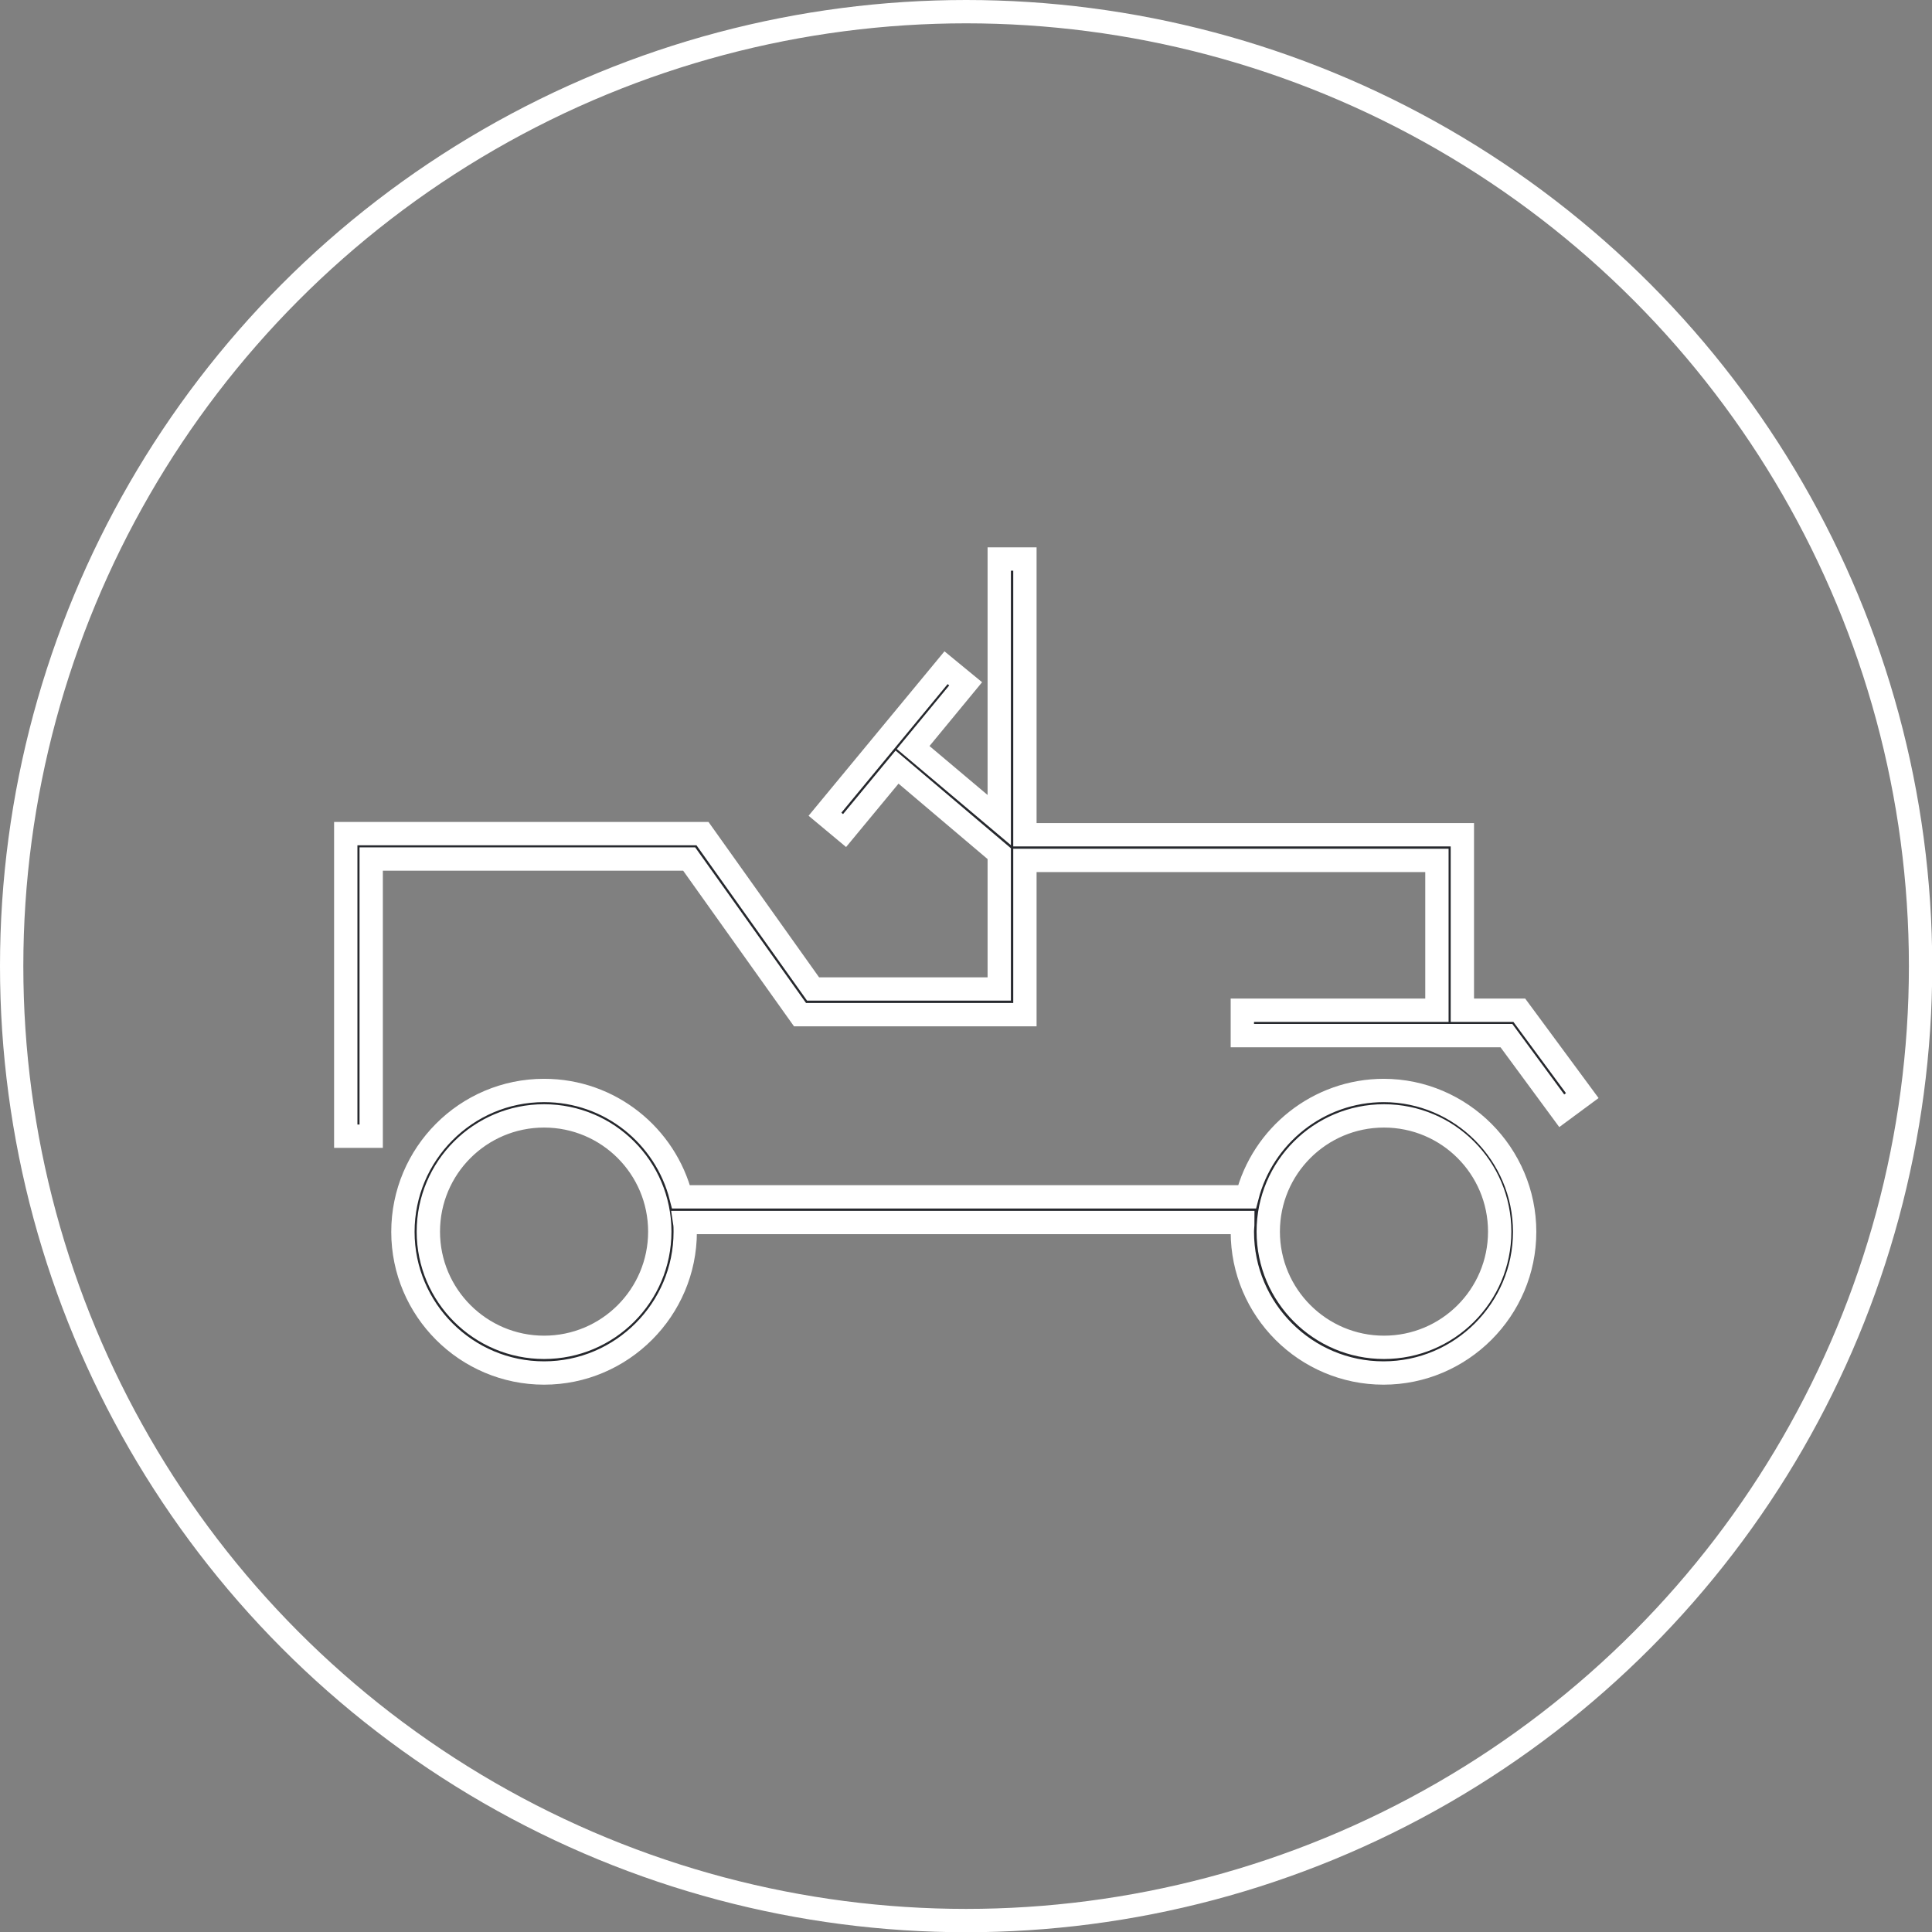
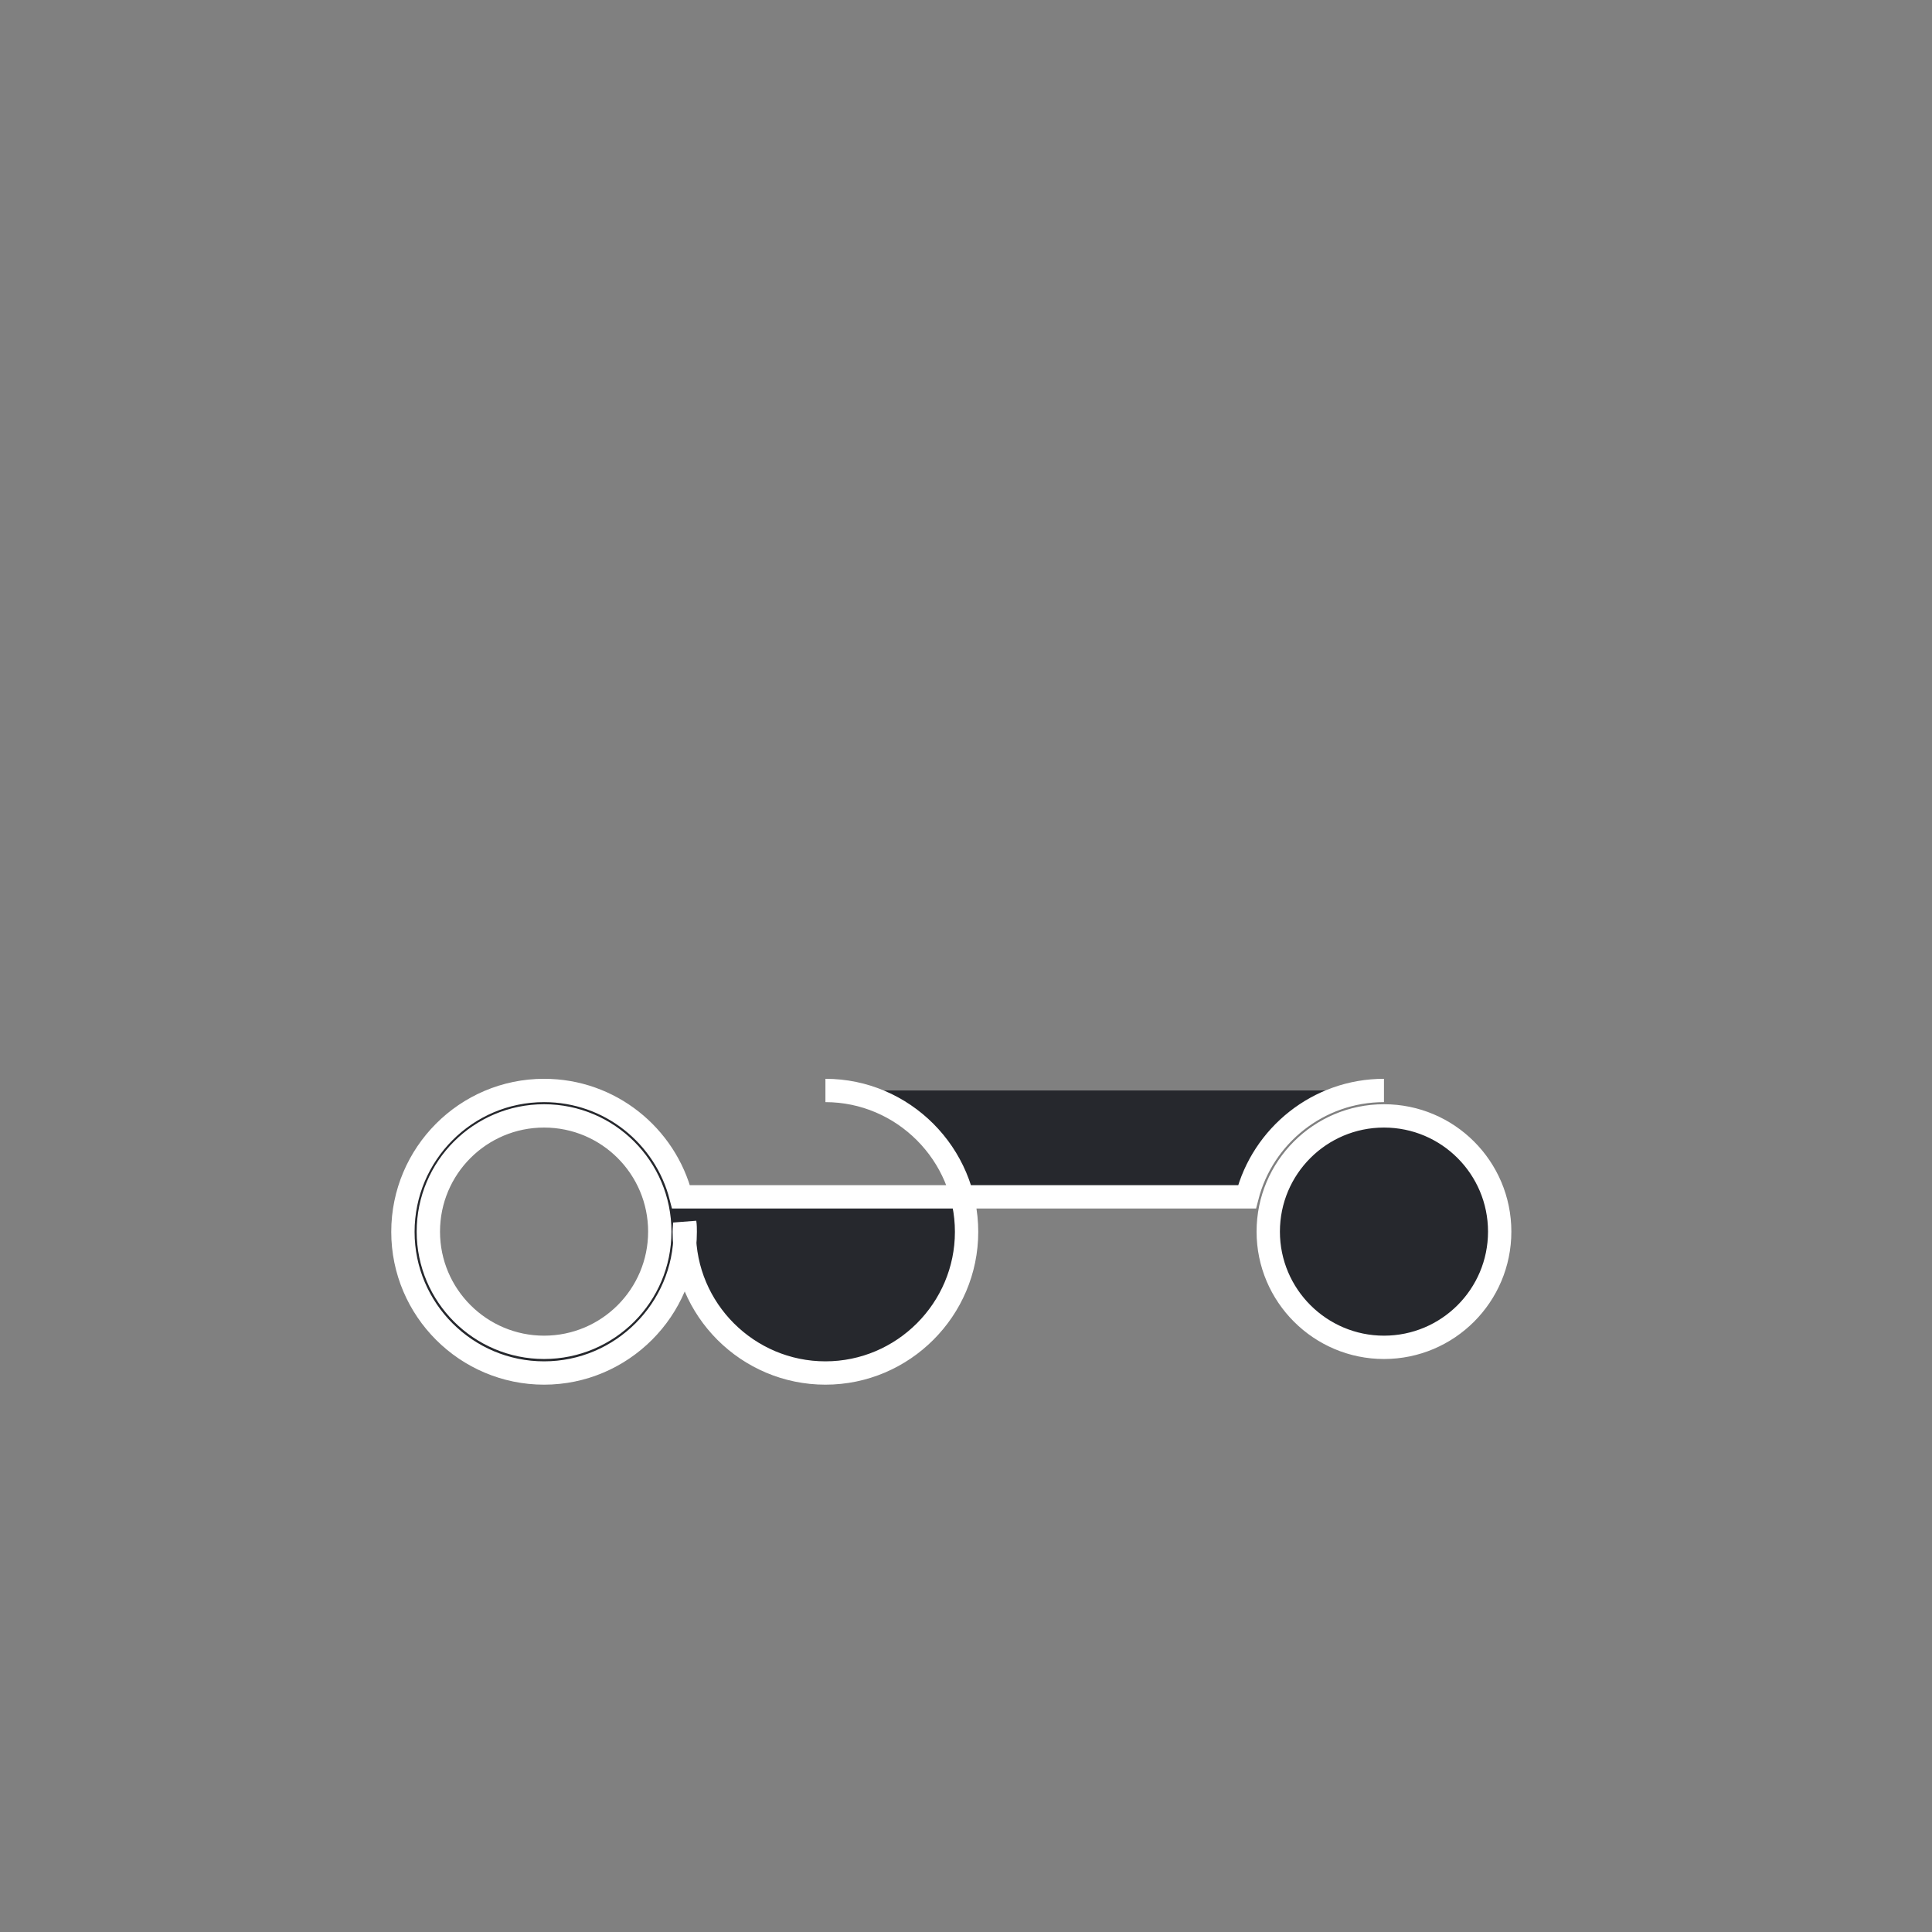
<svg xmlns="http://www.w3.org/2000/svg" id="Capa_2" data-name="Capa 2" viewBox="0 0 82.81 82.81">
  <rect x="0" y="0" width="82.81" height="82.81" fill="#808080" stroke="none" />
  <defs>
    <style>
      .cls-1 {
        fill: none;
      }

      .cls-1, .cls-2 {
        stroke: #fff;
        stroke-miterlimit: 10;
      }

      .cls-2 {
        fill: #26282d;
      }
    </style>
  </defs>
  <g id="Capa_1-2" data-name="Capa 1">
    <g>
-       <circle class="cls-1" cx="41.41" cy="41.41" r="40.91" />
-       <path class="cls-2" d="M59.32,57.75c-2.73,0-4.96-2.22-4.96-4.96s2.22-4.96,4.96-4.96,4.96,2.22,4.96,4.96-2.22,4.96-4.96,4.96M23.32,57.75c-2.73,0-4.96-2.22-4.96-4.96s2.22-4.96,4.96-4.96,4.96,2.22,4.96,4.96-2.22,4.96-4.96,4.96M59.32,46.74c-2.82,0-5.2,1.94-5.87,4.56h-24.26c-.67-2.62-3.04-4.56-5.87-4.56-3.34,0-6.05,2.72-6.05,6.06s2.72,6.05,6.05,6.05,6.05-2.72,6.05-6.05c0-.13,0-.27-.02-.4h23.92c0,.13-.02.26-.02.4,0,3.34,2.72,6.05,6.05,6.05s6.05-2.72,6.05-6.05-2.72-6.06-6.05-6.06" />
-       <polygon class="cls-2" points="65.12 43.3 62.68 43.3 62.68 35.78 43.93 35.78 43.93 23.96 42.83 23.96 42.83 35.15 39.14 32.04 41.39 29.31 40.55 28.62 35.36 34.9 36.2 35.6 38.45 32.88 42.83 36.59 42.83 42.39 34.85 42.39 30.11 35.73 14.82 35.73 14.82 48.7 15.91 48.7 15.91 36.82 29.54 36.82 34.29 43.49 43.93 43.49 43.93 36.88 61.59 36.88 61.59 43.3 53.25 43.3 53.25 44.39 64.57 44.39 66.94 47.61 67.82 46.96 65.12 43.3" />
+       <path class="cls-2" d="M59.32,57.75c-2.73,0-4.96-2.22-4.96-4.96s2.22-4.96,4.96-4.96,4.96,2.22,4.96,4.96-2.22,4.96-4.96,4.96M23.32,57.75c-2.73,0-4.96-2.22-4.96-4.96s2.22-4.96,4.96-4.96,4.96,2.22,4.96,4.96-2.22,4.96-4.96,4.96M59.32,46.74c-2.82,0-5.2,1.94-5.87,4.56h-24.26c-.67-2.62-3.04-4.56-5.87-4.56-3.34,0-6.05,2.72-6.05,6.06s2.72,6.05,6.05,6.05,6.05-2.72,6.05-6.05c0-.13,0-.27-.02-.4c0,.13-.02.26-.02.4,0,3.34,2.72,6.05,6.05,6.05s6.05-2.72,6.05-6.05-2.72-6.06-6.05-6.06" />
    </g>
  </g>
</svg>